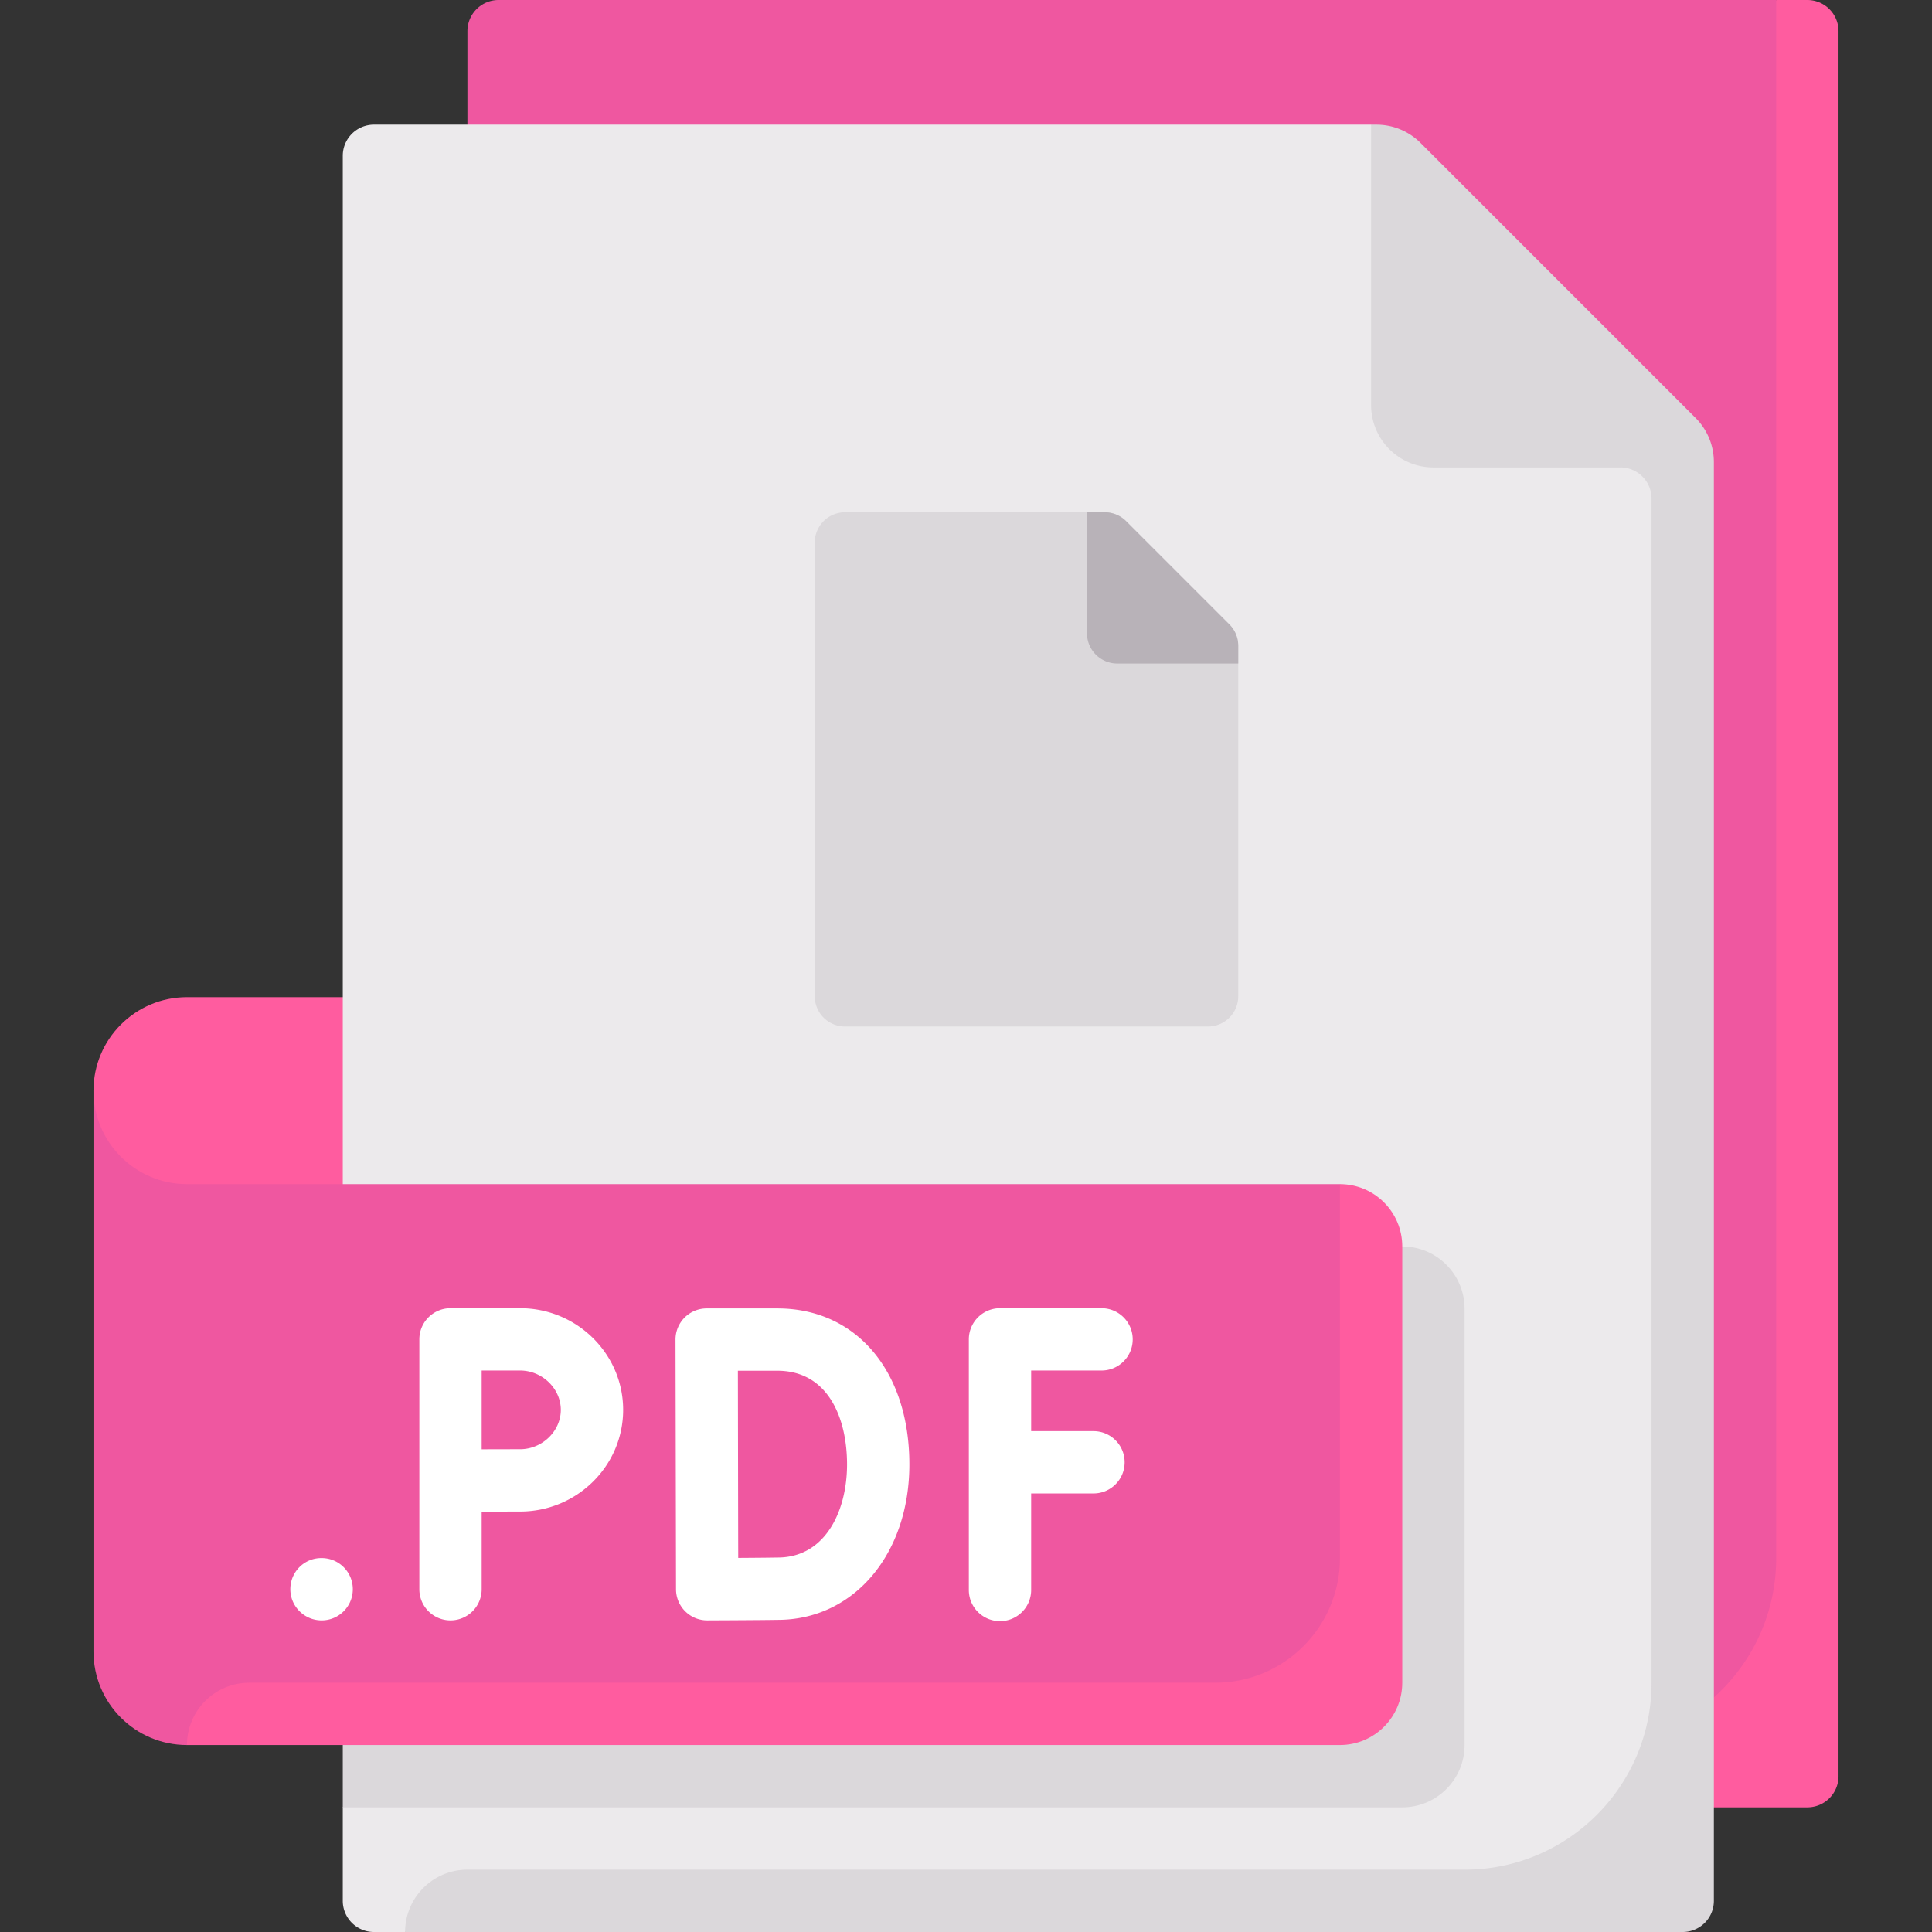
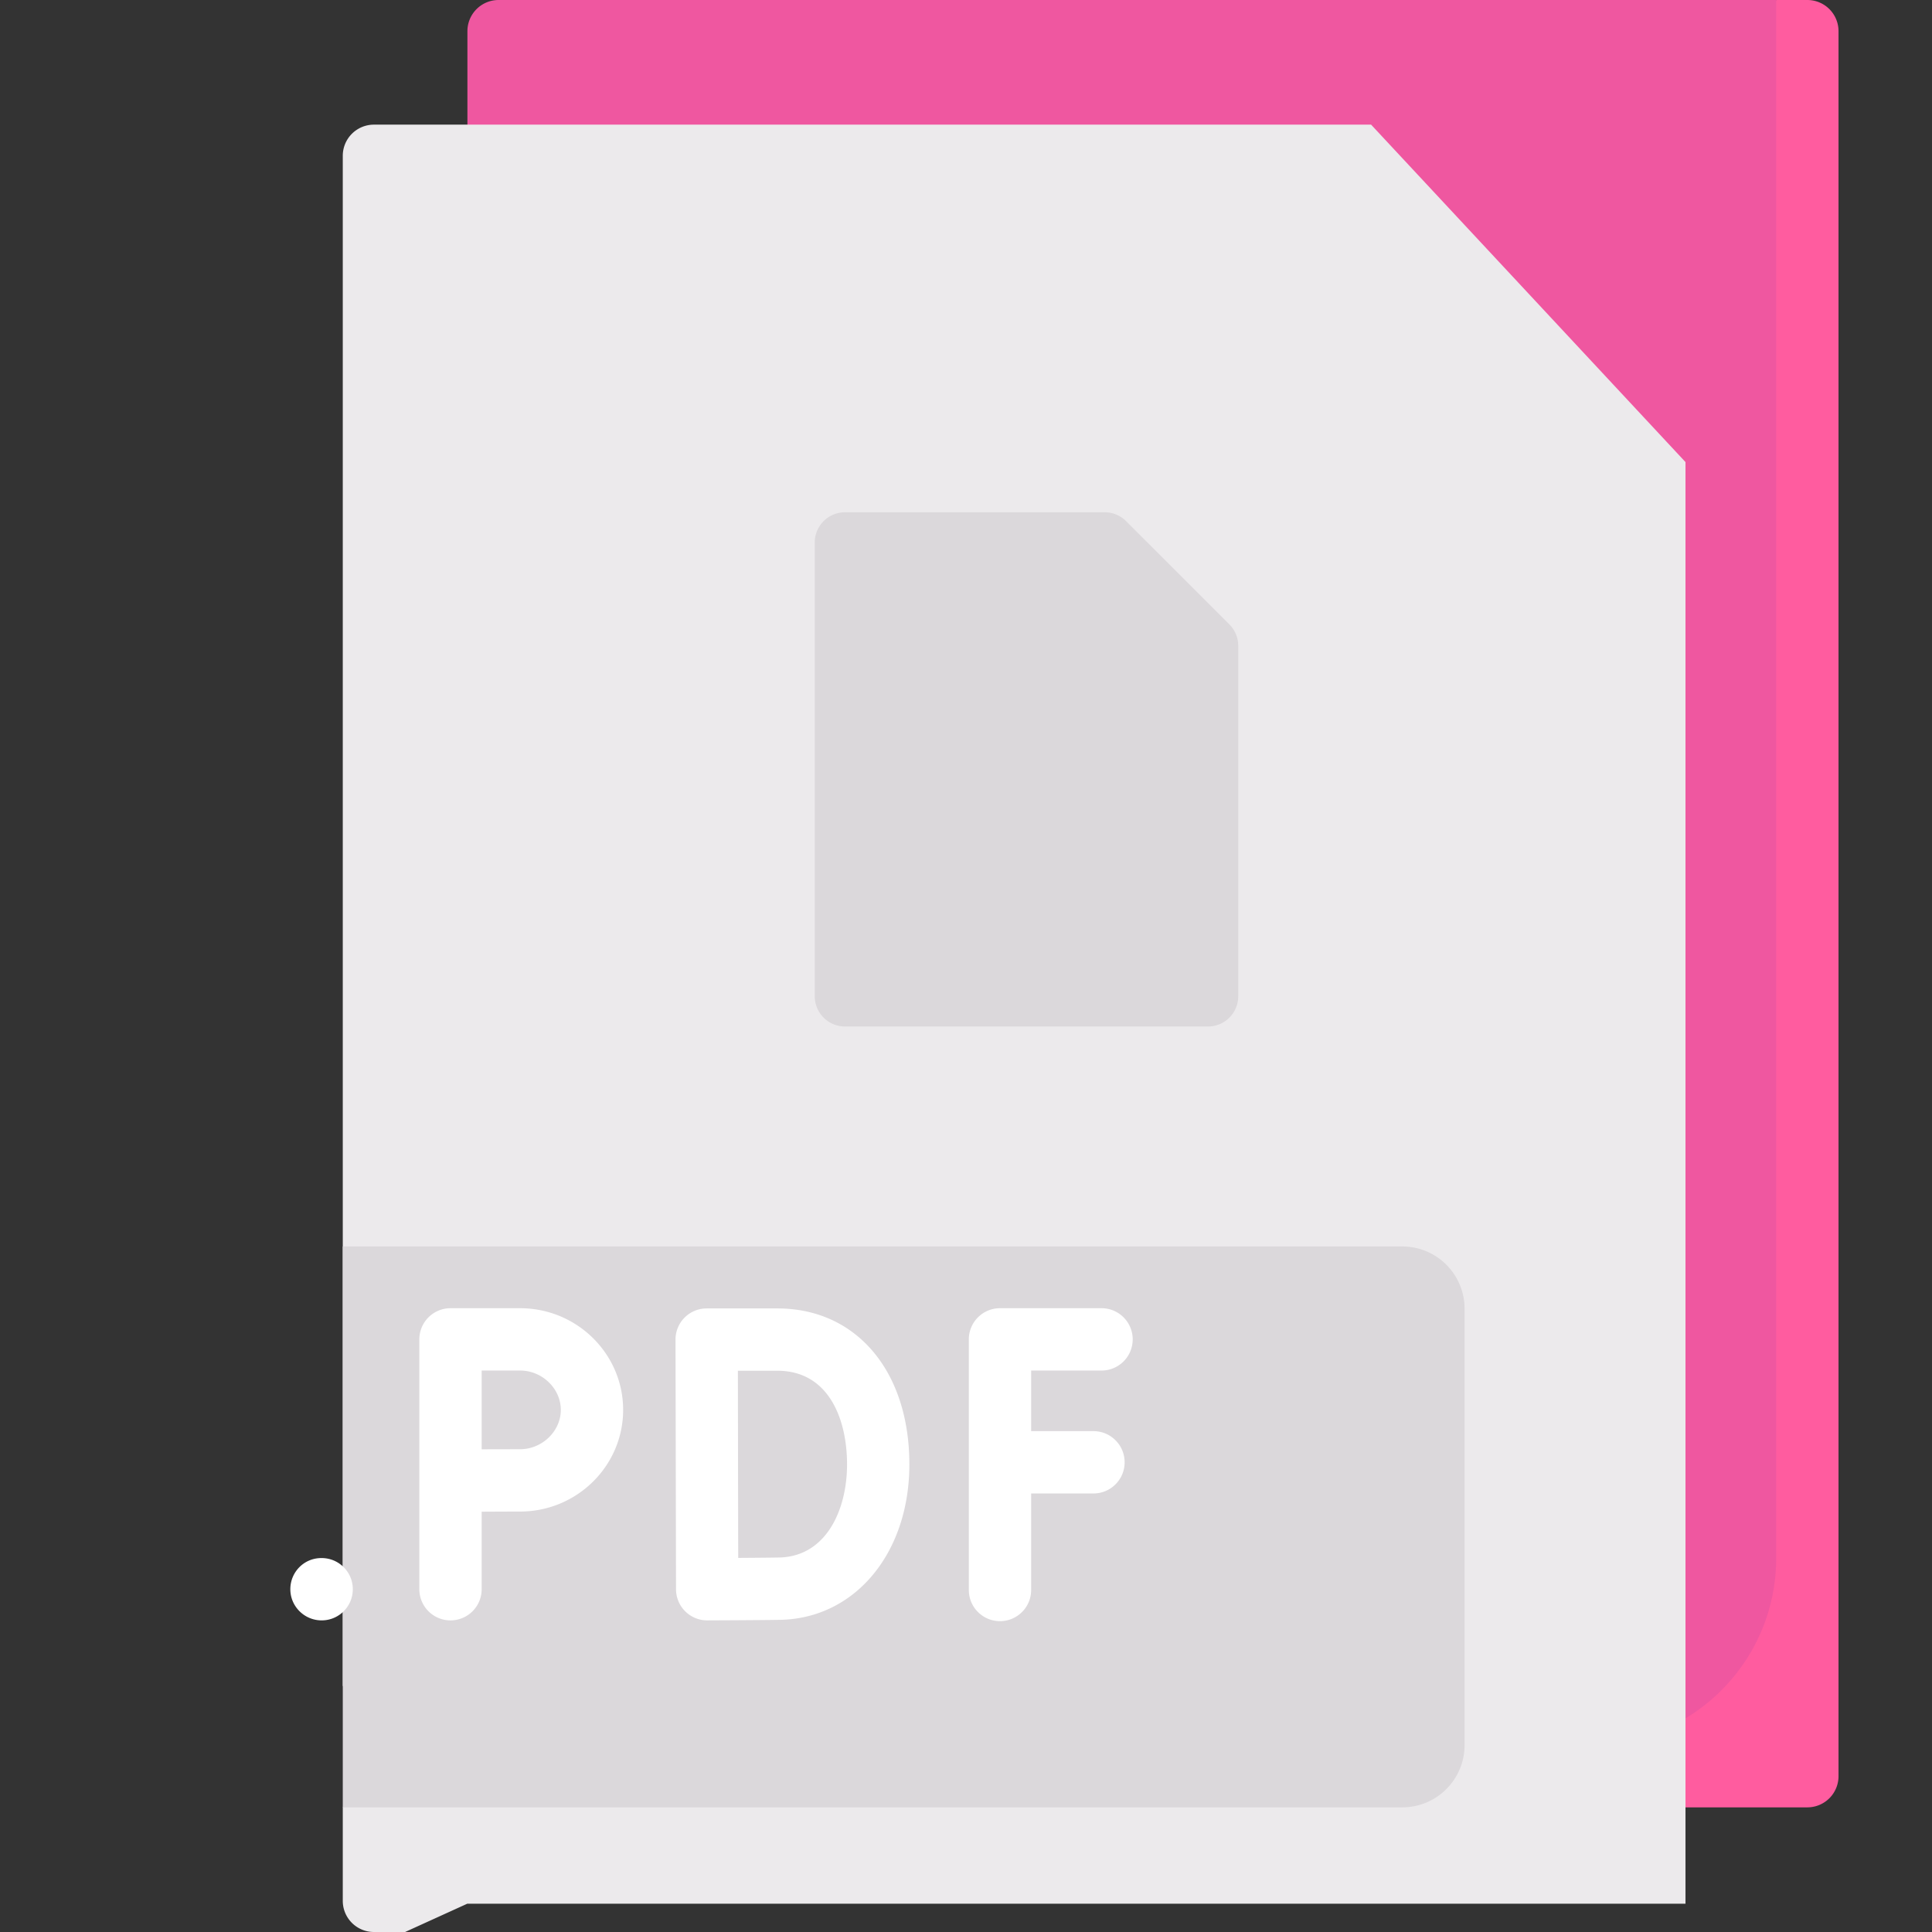
<svg xmlns="http://www.w3.org/2000/svg" width="512" height="512" x="0" y="0" viewBox="0 0 512 512" style="enable-background:new 0 0 512 512" xml:space="preserve" class="">
  <rect x="0" y="0" width="512" height="512" fill="#333333" stroke="none" />
  <g>
-     <path fill="#ff5c9f" d="M107.355 322.931H53.118c-13.682 0-28.344-7.493-28.344-33.899 0-13.682 11.092-24.774 24.774-24.774h57.806z" opacity="1" data-original="#fb4455" class="" />
    <path fill="#ef57a0" d="M470.71 0H132.129a8.258 8.258 0 0 0-8.258 8.258v462.256h355.097V8.258z" opacity="1" data-original="#ff5f7a" class="" />
    <path fill="#ff5c9f" d="M478.968 0h-8.258v412.903c0 27.365-22.183 49.548-49.548 49.548v16.516h57.806a8.258 8.258 0 0 0 8.258-8.258V8.258A8.258 8.258 0 0 0 478.968 0z" opacity="1" data-original="#fb4455" class="" />
    <path fill="#eceaec" d="M363.355 33.032H99.097a8.258 8.258 0 0 0-8.258 8.258v405.441l7.89 15.747-7.89 16.49v24.774A8.258 8.258 0 0 0 99.097 512h8.258l16.459-7.49h322.859V122.454z" opacity="1" data-original="#eceaec" class="" />
    <path fill="#dbd8db" d="M371.613 478.968H90.839V330.323h280.774c9.122 0 16.516 7.395 16.516 16.516v115.613c0 9.121-7.395 16.516-16.516 16.516z" opacity="1" data-original="#dbd8db" class="" />
-     <path fill="#ef57a0" d="M355.097 313.806H49.548c-13.682 0-24.774-11.092-24.774-24.774v148.645c0 13.682 11.092 24.774 24.774 24.774l17.904-8.326h296.47v-130.76z" opacity="1" data-original="#ff5f7a" class="" />
-     <path fill="#dbd8db" d="M449.356 110.775 376.451 37.87a16.518 16.518 0 0 0-11.679-4.837h-1.417v74.323c0 9.122 7.395 16.516 16.516 16.516h49.548a8.258 8.258 0 0 1 8.258 8.258v313.806c0 27.365-22.184 49.548-49.548 49.548H123.871c-9.122 0-16.516 7.395-16.516 16.516h338.581a8.258 8.258 0 0 0 8.258-8.258V122.454c0-4.381-1.741-8.582-4.838-11.679z" opacity="1" data-original="#dbd8db" class="" />
-     <path fill="#ff5c9f" d="M355.097 313.806v99.097c0 18.243-14.789 33.032-33.032 33.032h-256c-9.122 0-16.516 7.395-16.516 16.516h305.548c9.122 0 16.516-7.395 16.516-16.516V330.323c0-9.122-7.395-16.517-16.516-16.517z" opacity="1" data-original="#fb4455" class="" />
    <g fill="#fff">
      <path d="M85.242 412.903h-.089c-4.565 0-8.21 3.698-8.21 8.258s3.734 8.258 8.298 8.258 8.258-3.698 8.258-8.258-3.693-8.258-8.257-8.258zM137.823 346.69h-18.435a8.256 8.256 0 0 0-8.258 8.258v66.214a8.256 8.256 0 0 0 8.258 8.258 8.256 8.256 0 0 0 8.258-8.258v-20.547c3.718-.02 7.81-.038 10.177-.038 15.065 0 27.315-12.089 27.315-26.944-.001-14.855-12.251-26.943-27.315-26.943zm0 37.37c-1.707 0-6.346.009-10.177.021v-20.876h10.177c5.855 0 10.798 4.774 10.798 10.427s-4.944 10.428-10.798 10.428zM206.016 346.746h-18.742a8.26 8.26 0 0 0-5.847 2.423 8.246 8.246 0 0 0-2.411 5.851l.137 66.173a8.256 8.256 0 0 0 2.444 5.831 8.255 8.255 0 0 0 5.815 2.395h.032s13.887-.052 19.266-.145c19.863-.351 34.282-17.673 34.282-41.194 0-24.721-14.057-41.334-34.976-41.334zm.403 66.012c-2.5.044-6.863.081-10.782.105-.024-7.819-.089-49.601-.089-49.601h10.468c13.613 0 18.46 12.819 18.46 24.819 0 12.125-5.581 24.459-18.057 24.677zM289.782 379.266h-16.516v-16.06h18.653c4.565 0 8.258-3.698 8.258-8.258s-3.694-8.258-8.258-8.258h-26.911a8.256 8.256 0 0 0-8.258 8.258v66.415c0 4.56 3.694 8.258 8.258 8.258s8.258-3.698 8.258-8.258v-25.581h16.516c4.565 0 8.258-3.698 8.258-8.258s-3.693-8.258-8.258-8.258z" fill="#ffffff" opacity="1" data-original="#ffffff" class="" />
    </g>
    <path fill="#dbd8db" d="M320.129 272.032h-96.194a8.016 8.016 0 0 1-8.016-8.016V143.774a8.016 8.016 0 0 1 8.016-8.016h68.825c2.126 0 4.165.845 5.668 2.348l27.369 27.369a8.016 8.016 0 0 1 2.348 5.668v92.873a8.016 8.016 0 0 1-8.016 8.016z" opacity="1" data-original="#dbd8db" class="" />
-     <path fill="#b8b2b8" d="M328.145 171.143a8.016 8.016 0 0 0-2.348-5.668l-27.369-27.369a8.016 8.016 0 0 0-5.668-2.348h-4.696v32.065a8.016 8.016 0 0 0 8.016 8.016h32.065z" opacity="1" data-original="#b8b2b8" />
  </g>
</svg>